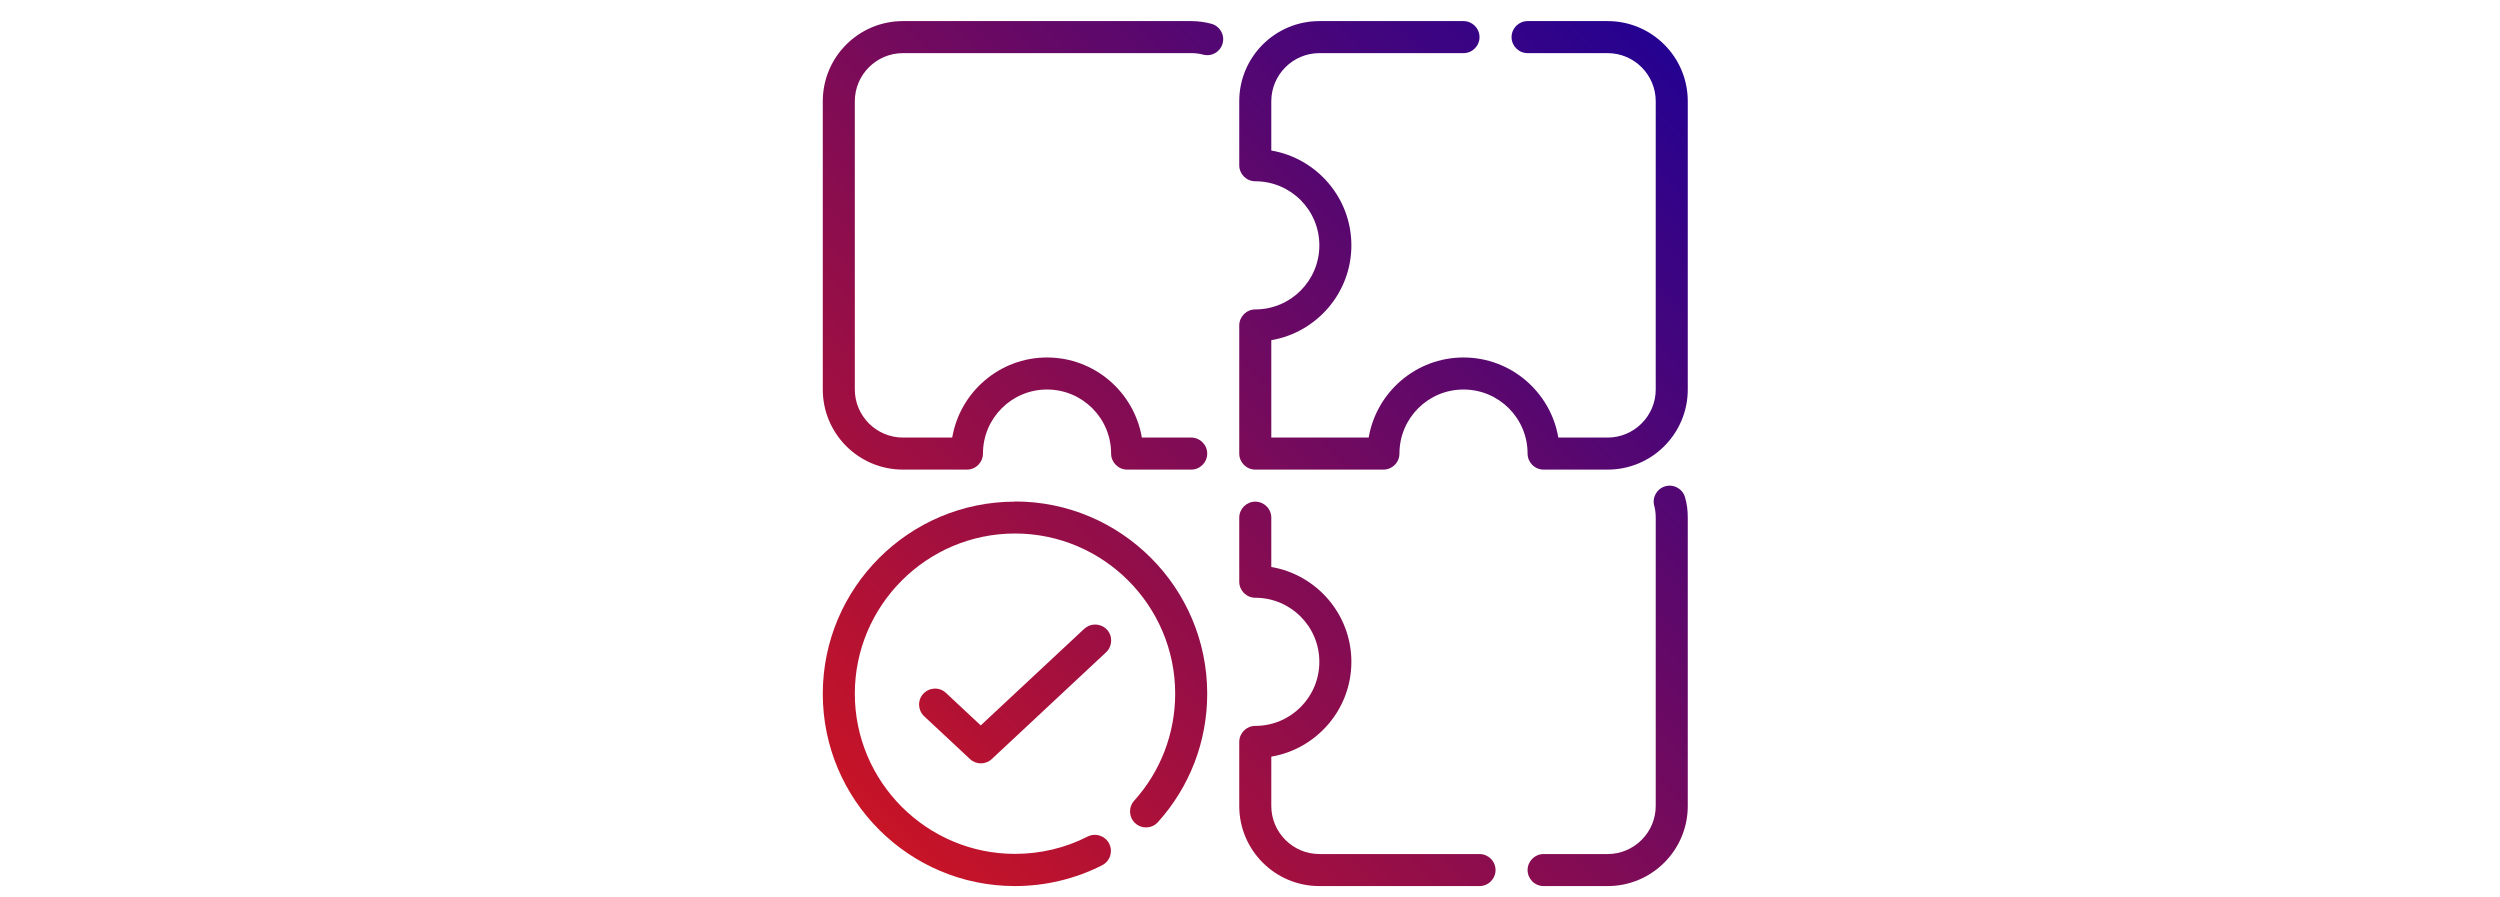
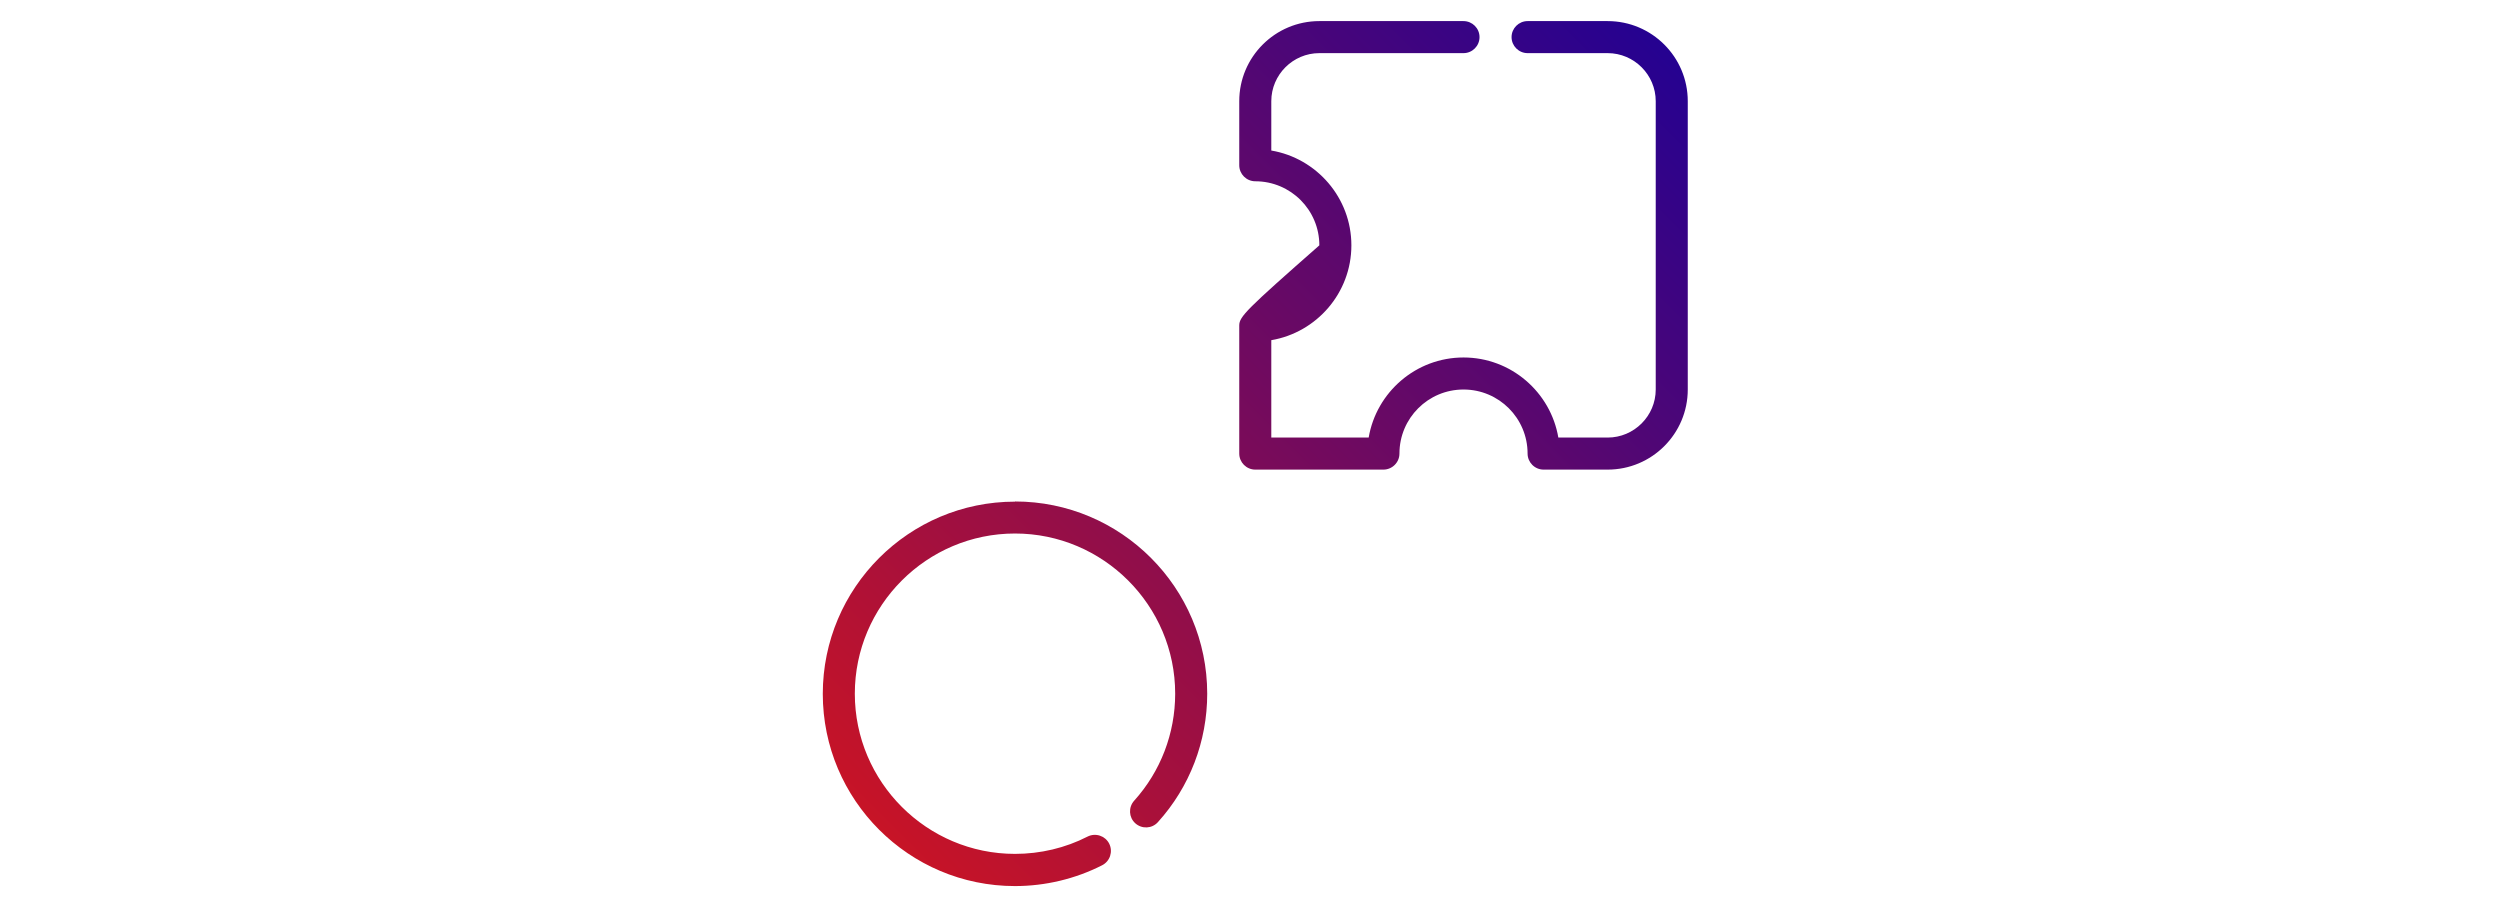
<svg xmlns="http://www.w3.org/2000/svg" width="237" height="85" viewBox="0 0 237 85" fill="none">
  <rect width="237" height="85" fill="white" />
-   <path d="M152.407 2H144.815C143.98 2 143.296 2.683 143.296 3.519C143.296 4.354 143.98 5.037 144.815 5.037H152.407C154.913 5.037 156.963 7.087 156.963 9.593V36.926C156.963 39.431 154.913 41.481 152.407 41.481H147.73C147.001 37.184 143.251 33.889 138.741 33.889C134.231 33.889 130.48 37.184 129.751 41.481H120.519V32.249C124.816 31.52 128.111 27.769 128.111 23.259C128.111 18.749 124.816 14.998 120.519 14.27V9.593C120.519 7.087 122.569 5.037 125.074 5.037H138.741C139.576 5.037 140.259 4.354 140.259 3.519C140.259 2.683 139.576 2 138.741 2H125.074C120.883 2 117.481 5.401 117.481 9.593V15.667C117.481 16.502 118.165 17.185 119 17.185C122.356 17.185 125.074 19.903 125.074 23.259C125.074 26.615 122.356 29.333 119 29.333C118.165 29.333 117.481 30.017 117.481 30.852V43C117.481 43.835 118.165 44.519 119 44.519H131.148C131.983 44.519 132.667 43.835 132.667 43C132.667 39.644 135.385 36.926 138.741 36.926C142.097 36.926 144.815 39.644 144.815 43C144.815 43.835 145.498 44.519 146.333 44.519H152.407C156.599 44.519 160 41.117 160 36.926V9.593C160 5.401 156.599 2 152.407 2Z" fill="url(#paint0_linear_10675_1445)" />
-   <path d="M140.259 80.963H125.074C122.569 80.963 120.519 78.913 120.519 76.407V71.73C124.816 71.001 128.111 67.251 128.111 62.741C128.111 58.231 124.816 54.48 120.519 53.751V49.074C120.519 48.239 119.835 47.556 119 47.556C118.165 47.556 117.481 48.239 117.481 49.074V55.148C117.481 55.983 118.165 56.667 119 56.667C122.356 56.667 125.074 59.385 125.074 62.741C125.074 66.097 122.356 68.815 119 68.815C118.165 68.815 117.481 69.498 117.481 70.333V76.407C117.481 80.599 120.883 84 125.074 84H140.259C141.094 84 141.778 83.317 141.778 82.481C141.778 81.646 141.094 80.963 140.259 80.963Z" fill="url(#paint1_linear_10675_1445)" />
-   <path d="M157.874 46.098C157.069 46.326 156.599 47.161 156.826 47.966C156.917 48.3 156.963 48.664 156.963 49.074V76.407C156.963 78.913 154.913 80.963 152.407 80.963H146.333C145.498 80.963 144.815 81.646 144.815 82.481C144.815 83.317 145.498 84 146.333 84H152.407C156.599 84 160 80.599 160 76.407V49.074C160 48.391 159.924 47.753 159.742 47.146C159.514 46.341 158.679 45.87 157.874 46.098Z" fill="url(#paint2_linear_10675_1445)" />
-   <path d="M114.854 2.258C114.247 2.091 113.609 2 112.926 2H85.593C81.401 2 78 5.401 78 9.593V36.926C78 41.117 81.401 44.519 85.593 44.519H91.667C92.502 44.519 93.185 43.835 93.185 43C93.185 39.644 95.903 36.926 99.259 36.926C102.615 36.926 105.333 39.644 105.333 43C105.333 43.835 106.017 44.519 106.852 44.519H112.926C113.761 44.519 114.444 43.835 114.444 43C114.444 42.165 113.761 41.481 112.926 41.481H108.249C107.52 37.184 103.769 33.889 99.259 33.889C94.749 33.889 90.999 37.184 90.27 41.481H85.593C83.087 41.481 81.037 39.431 81.037 36.926V9.593C81.037 7.087 83.087 5.037 85.593 5.037H112.926C113.336 5.037 113.7 5.083 114.034 5.174C114.854 5.401 115.674 4.931 115.902 4.126C116.13 3.321 115.659 2.486 114.854 2.258Z" fill="url(#paint3_linear_10675_1445)" />
+   <path d="M152.407 2H144.815C143.98 2 143.296 2.683 143.296 3.519C143.296 4.354 143.98 5.037 144.815 5.037H152.407C154.913 5.037 156.963 7.087 156.963 9.593V36.926C156.963 39.431 154.913 41.481 152.407 41.481H147.73C147.001 37.184 143.251 33.889 138.741 33.889C134.231 33.889 130.48 37.184 129.751 41.481H120.519V32.249C124.816 31.52 128.111 27.769 128.111 23.259C128.111 18.749 124.816 14.998 120.519 14.27V9.593C120.519 7.087 122.569 5.037 125.074 5.037H138.741C139.576 5.037 140.259 4.354 140.259 3.519C140.259 2.683 139.576 2 138.741 2H125.074C120.883 2 117.481 5.401 117.481 9.593V15.667C117.481 16.502 118.165 17.185 119 17.185C122.356 17.185 125.074 19.903 125.074 23.259C118.165 29.333 117.481 30.017 117.481 30.852V43C117.481 43.835 118.165 44.519 119 44.519H131.148C131.983 44.519 132.667 43.835 132.667 43C132.667 39.644 135.385 36.926 138.741 36.926C142.097 36.926 144.815 39.644 144.815 43C144.815 43.835 145.498 44.519 146.333 44.519H152.407C156.599 44.519 160 41.117 160 36.926V9.593C160 5.401 156.599 2 152.407 2Z" fill="url(#paint0_linear_10675_1445)" />
  <path d="M96.222 47.556C86.17 47.556 78 55.725 78 65.778C78 75.83 86.17 84 96.222 84C99.092 84 101.947 83.317 104.483 82.026C105.227 81.646 105.531 80.735 105.151 79.976C104.771 79.232 103.86 78.928 103.101 79.308C101.006 80.386 98.621 80.948 96.222 80.948C87.855 80.948 81.037 74.13 81.037 65.763C81.037 57.396 87.855 50.577 96.222 50.577C104.589 50.577 111.407 57.396 111.407 65.763C111.407 69.528 110.026 73.127 107.52 75.906C106.958 76.529 107.004 77.486 107.626 78.047C108.249 78.609 109.206 78.564 109.767 77.941C112.789 74.6 114.444 70.288 114.444 65.763C114.444 55.71 106.275 47.54 96.222 47.54V47.556Z" fill="url(#paint4_linear_10675_1445)" />
-   <path d="M102.782 59.613L92.973 68.769L89.677 65.687C89.07 65.11 88.098 65.155 87.536 65.763C86.959 66.37 87.005 67.342 87.612 67.904L91.955 71.958C92.244 72.231 92.623 72.368 92.988 72.368C93.352 72.368 93.732 72.231 94.02 71.958L104.863 61.83C105.47 61.253 105.5 60.296 104.939 59.688C104.361 59.081 103.405 59.036 102.797 59.613H102.782Z" fill="url(#paint5_linear_10675_1445)" />
  <defs>
    <linearGradient id="paint0_linear_10675_1445" x1="160" y1="2" x2="78" y2="84" gradientUnits="userSpaceOnUse">
      <stop stop-color="#200194" />
      <stop offset="1" stop-color="#D3151F" />
    </linearGradient>
    <linearGradient id="paint1_linear_10675_1445" x1="160" y1="2" x2="78" y2="84" gradientUnits="userSpaceOnUse">
      <stop stop-color="#200194" />
      <stop offset="1" stop-color="#D3151F" />
    </linearGradient>
    <linearGradient id="paint2_linear_10675_1445" x1="160" y1="2" x2="78" y2="84" gradientUnits="userSpaceOnUse">
      <stop stop-color="#200194" />
      <stop offset="1" stop-color="#D3151F" />
    </linearGradient>
    <linearGradient id="paint3_linear_10675_1445" x1="160" y1="2" x2="78" y2="84" gradientUnits="userSpaceOnUse">
      <stop stop-color="#200194" />
      <stop offset="1" stop-color="#D3151F" />
    </linearGradient>
    <linearGradient id="paint4_linear_10675_1445" x1="160" y1="2" x2="78" y2="84" gradientUnits="userSpaceOnUse">
      <stop stop-color="#200194" />
      <stop offset="1" stop-color="#D3151F" />
    </linearGradient>
    <linearGradient id="paint5_linear_10675_1445" x1="160" y1="2" x2="78" y2="84" gradientUnits="userSpaceOnUse">
      <stop stop-color="#200194" />
      <stop offset="1" stop-color="#D3151F" />
    </linearGradient>
  </defs>
</svg>